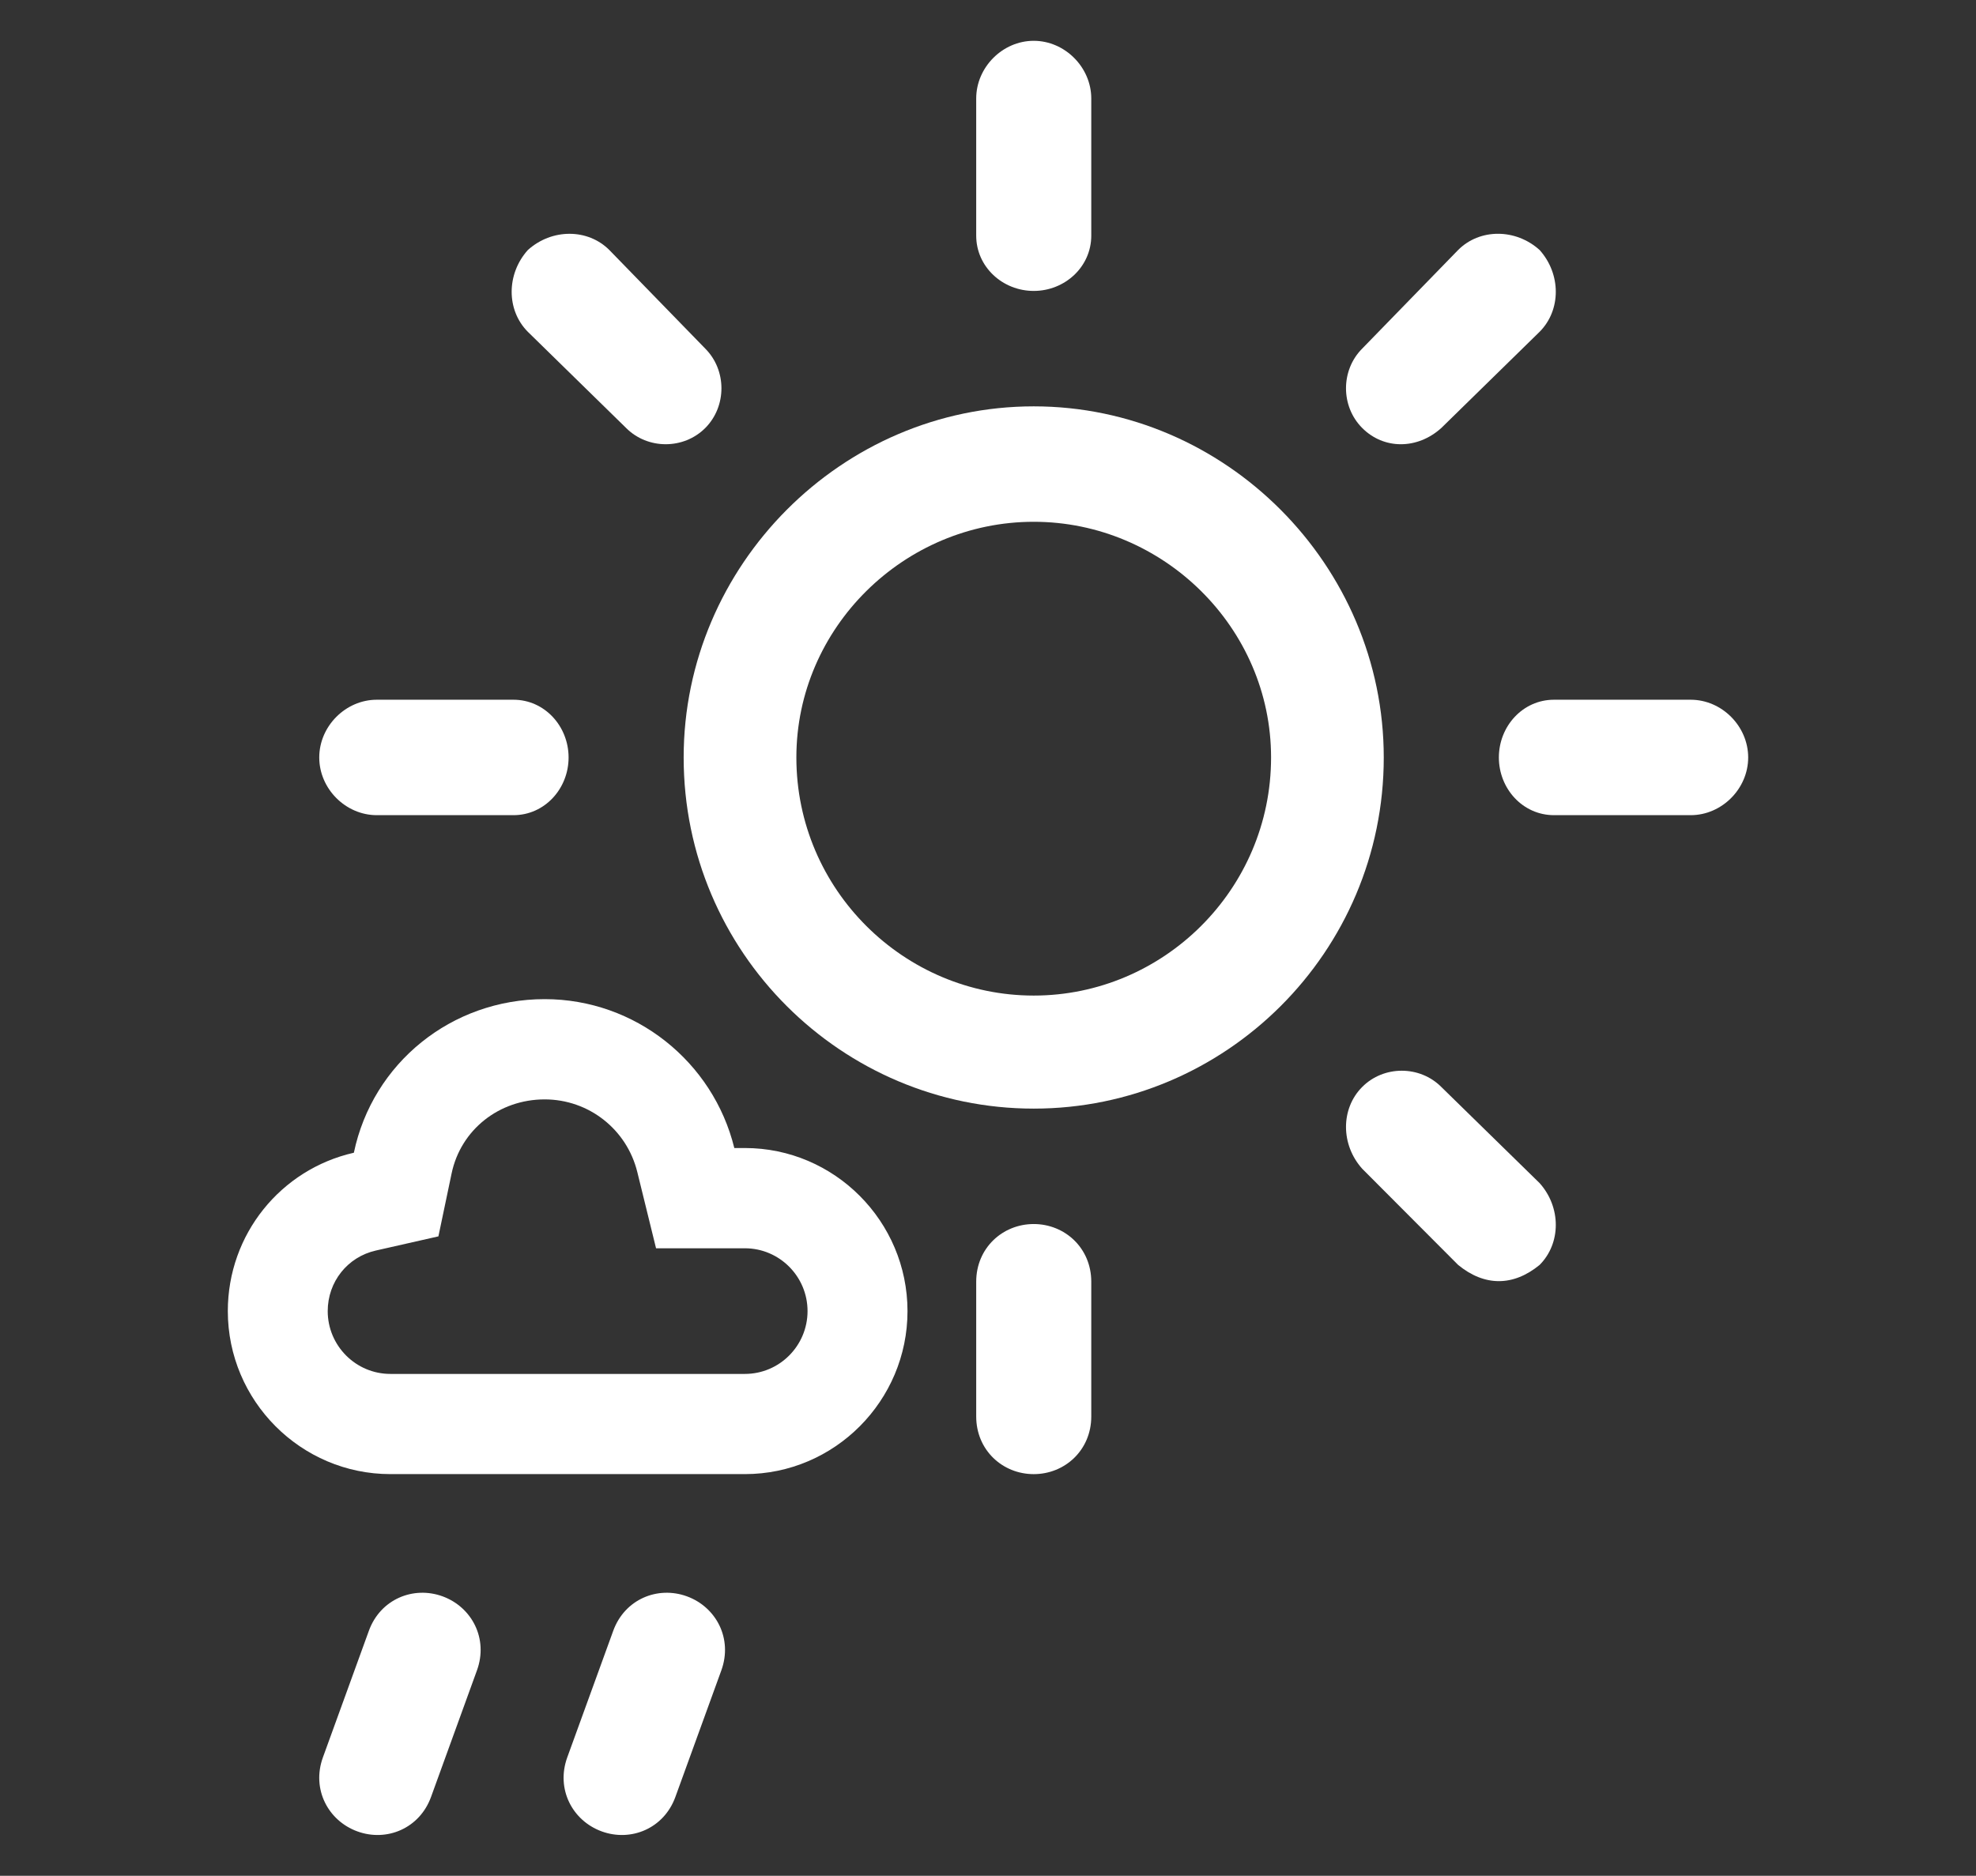
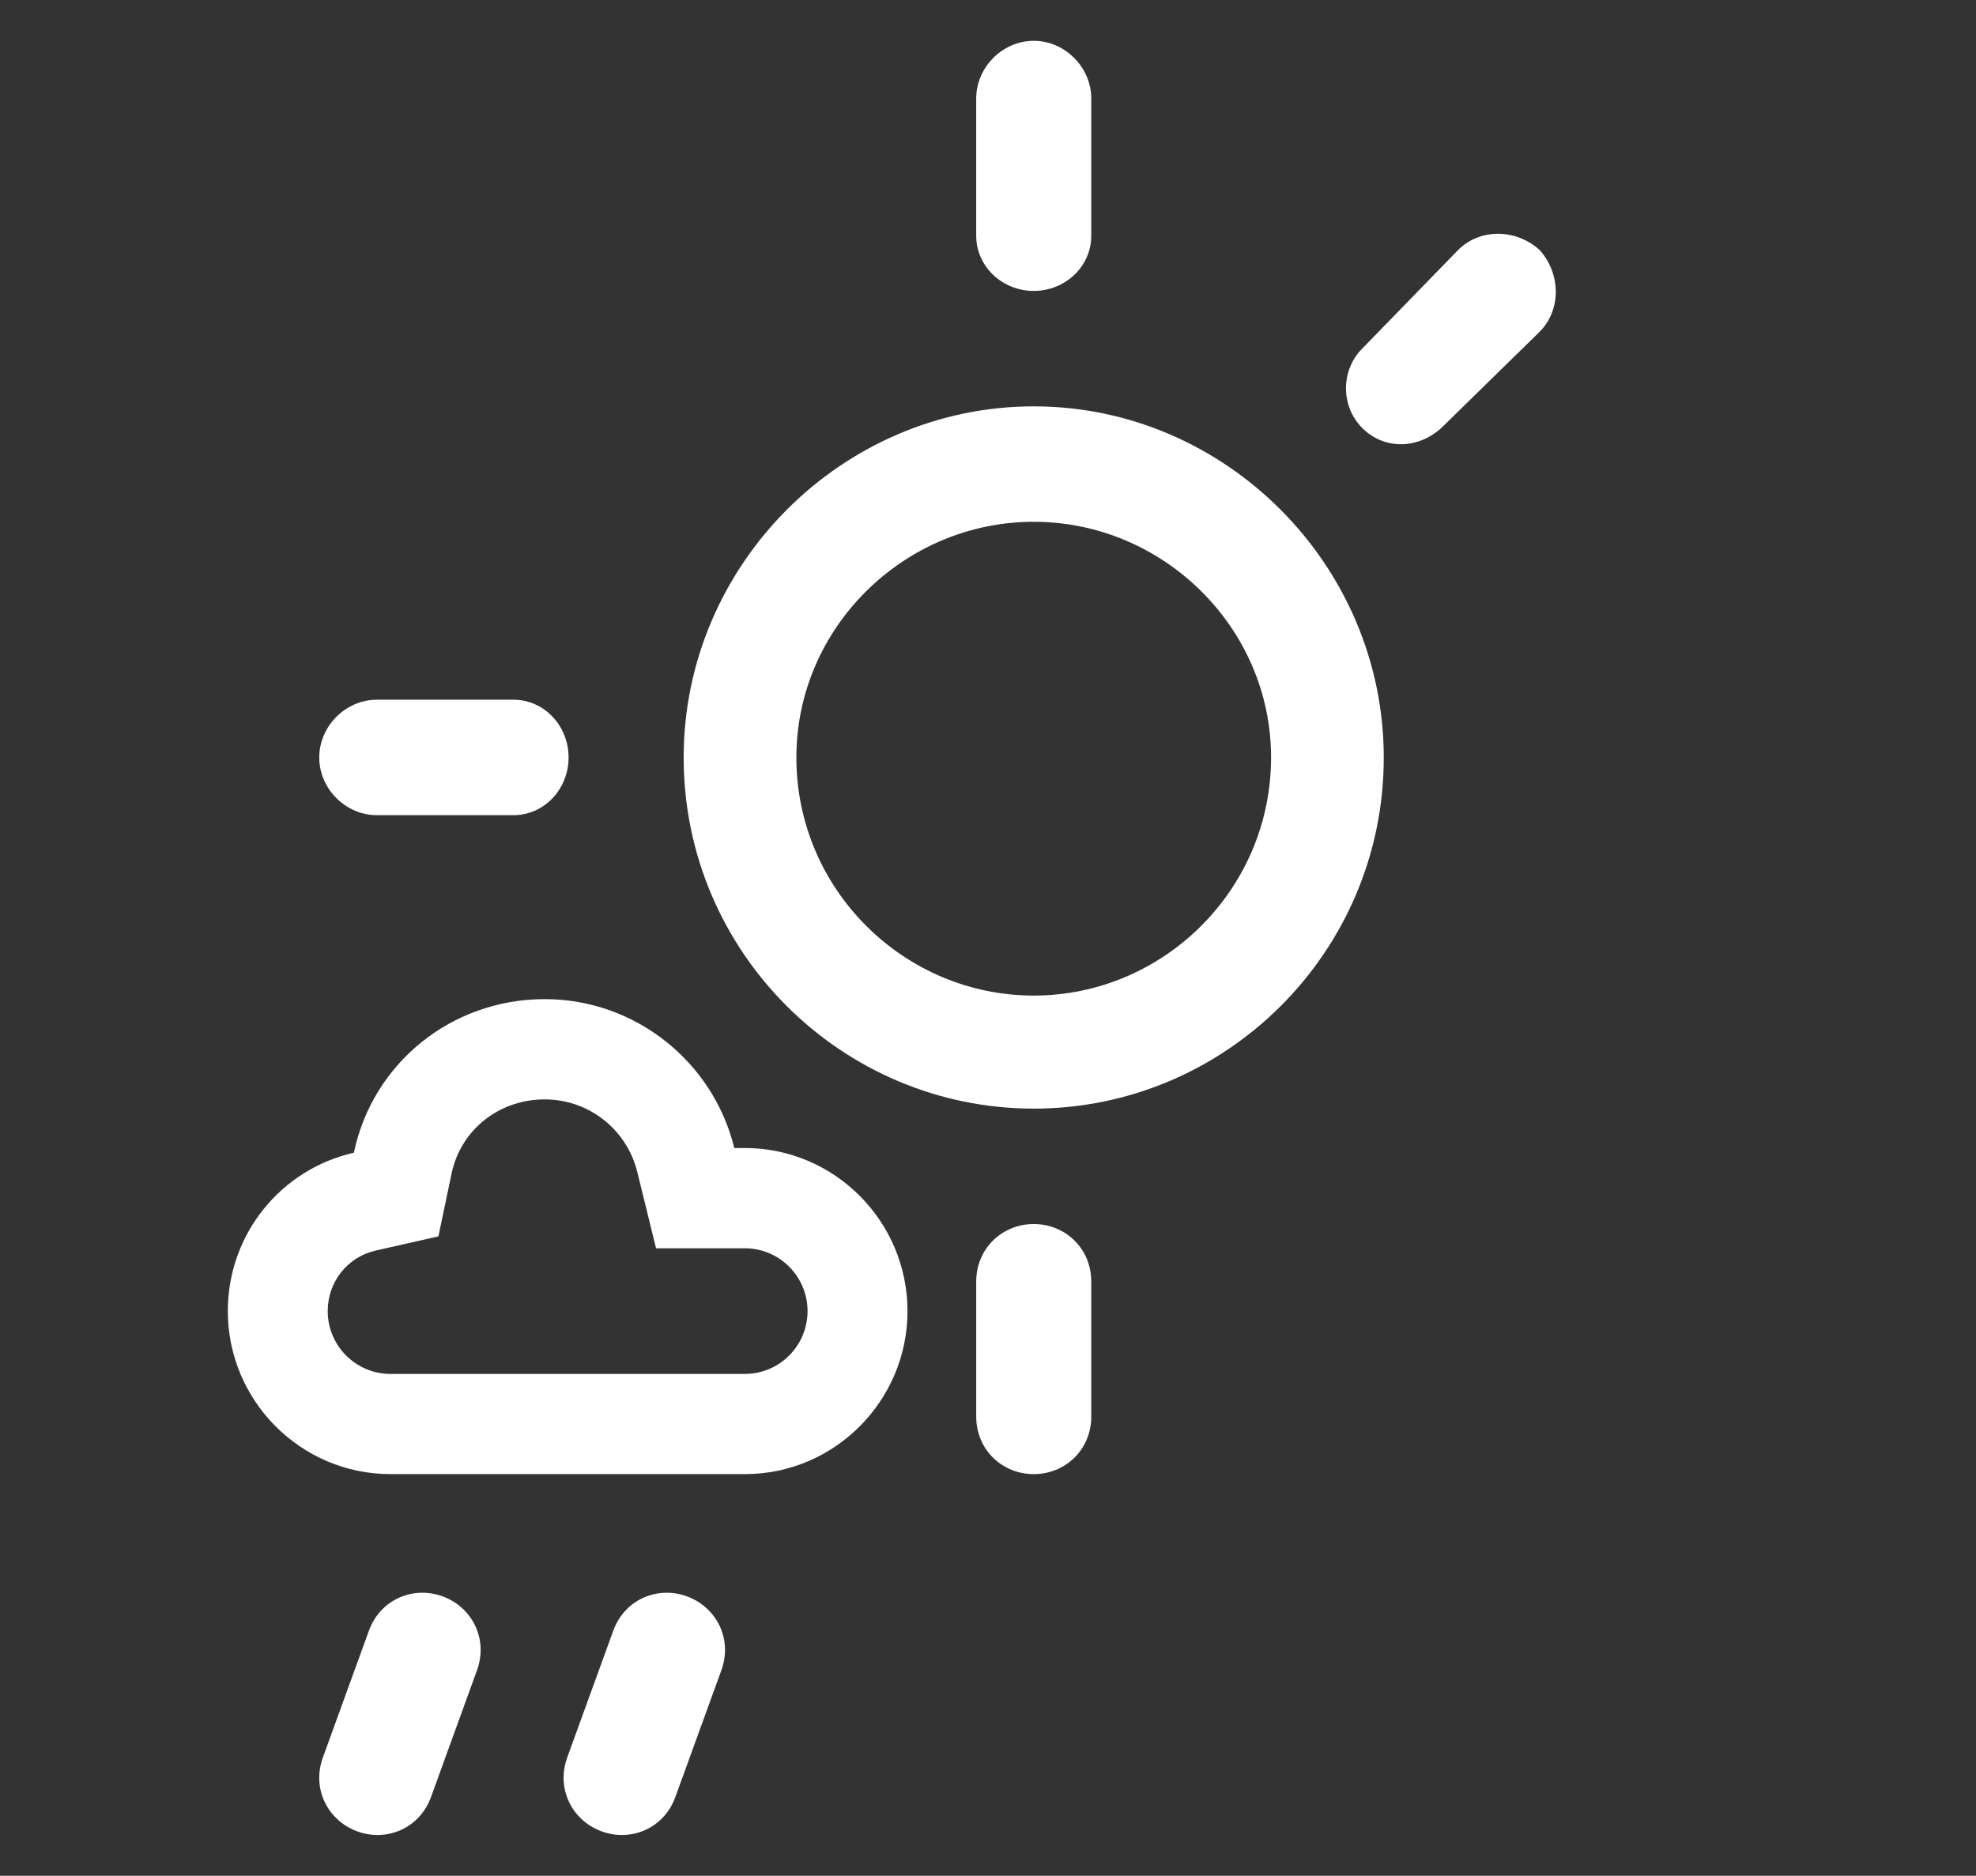
<svg xmlns="http://www.w3.org/2000/svg" version="1.1" id="Layer_1" x="0px" y="0px" width="99px" height="94px" viewBox="0 0 99 94" enable-background="new 0 0 99 94" xml:space="preserve">
  <rect x="0" y="0" width="99" height="94" fill="#333333" stroke="none" />
  <g>
    <g id="r1_10_">
      <g>
        <path fill="#fff" d="M18.48,81.725c0.574-1.584,2.226-2.264,3.694-1.729c1.467,0.537,2.298,2.121,1.723,3.707l-2.301,6.344     c-0.575,1.584-2.228,2.264-3.695,1.727s-2.298-2.121-1.723-3.707L18.48,81.725z" />
      </g>
      <g>
        <path fill="#fff" d="M30.723,81.725c0.574-1.584,2.225-2.264,3.693-1.729c1.469,0.537,2.299,2.121,1.725,3.707l-2.303,6.344     c-0.574,1.584-2.227,2.264-3.695,1.727c-1.467-0.537-2.297-2.121-1.723-3.707L30.723,81.725z" />
      </g>
    </g>
    <g>
      <path fill="#fff" d="M18.878,40.85h6.847c1.562,0,2.762-1.326,2.762-2.891c0-1.567-1.201-2.894-2.762-2.894h-6.847    c-1.562,0-2.883,1.326-2.883,2.894C15.995,39.524,17.315,40.85,18.878,40.85z" />
-       <path fill="#fff" d="M31.37,21.448c1.082,1.084,2.883,1.084,3.965,0c1.08-1.085,1.08-2.894,0-3.978l-4.805-4.94    c-1.082-1.085-2.883-1.085-4.085,0c-1.08,1.205-1.08,3.012,0,4.097L31.37,21.448z" />
      <path fill="#fff" d="M72.211,21.448l4.926-4.822c1.08-1.085,1.08-2.892,0-4.097c-1.201-1.085-3.004-1.085-4.084,0l-4.805,4.94    c-1.082,1.084-1.082,2.893,0,3.978C69.328,22.533,71.01,22.533,72.211,21.448z" />
      <path fill="#fff" d="M51.791,14.579c1.561,0,2.883-1.207,2.883-2.773V4.937c0-1.565-1.322-2.892-2.883-2.892    c-1.562,0-2.882,1.326-2.882,2.892v6.869C48.909,13.372,50.229,14.579,51.791,14.579z" />
      <path fill="#fff" d="M51.791,20.363c-9.609,0-17.539,7.955-17.539,17.596c0,9.761,7.93,17.596,17.539,17.596    c9.609,0,17.537-7.835,17.537-17.596C69.328,28.318,61.4,20.363,51.791,20.363z M51.791,49.89    c-6.488,0-11.892-5.302-11.892-11.931c0-6.509,5.404-11.811,11.892-11.811c6.486,0,11.891,5.302,11.891,11.811    C63.682,44.587,58.277,49.89,51.791,49.89z" />
-       <path fill="#fff" d="M72.211,54.47c-1.08-1.085-2.883-1.085-3.963,0c-1.082,1.085-1.082,2.892,0,4.098l4.805,4.819    c1.32,1.085,2.764,1.085,4.084,0c1.08-1.085,1.08-2.892,0-4.098L72.211,54.47z" />
-       <path fill="#fff" d="M84.705,35.065h-6.848c-1.562,0-2.762,1.326-2.762,2.894c0,1.565,1.199,2.891,2.762,2.891h6.848    c1.562,0,2.881-1.326,2.881-2.891C87.586,36.392,86.268,35.065,84.705,35.065z" />
      <path fill="#fff" d="M51.791,61.339c-1.562,0-2.882,1.204-2.882,2.892v6.75c0,1.687,1.32,2.891,2.882,2.891    c1.561,0,2.883-1.204,2.883-2.891v-6.75C54.674,62.543,53.352,61.339,51.791,61.339z" />
      <path fill="#fff" d="M37.321,57.53H36.79c-1.061-4.322-4.957-7.461-9.501-7.461c-4.662,0-8.616,3.197-9.56,7.697    c-3.66,0.83-6.315,4.086-6.315,7.935c0,4.5,3.66,8.17,8.145,8.17h17.763c4.486,0,8.145-3.67,8.145-8.17    C45.465,61.202,41.807,57.53,37.321,57.53z M37.321,68.85H19.558c-1.73,0-3.139-1.412-3.139-3.148    c0-1.467,0.991-2.715,2.412-3.035l3.134-0.71l0.661-3.154c0.458-2.185,2.376-3.71,4.662-3.71c2.207,0,4.115,1.497,4.642,3.642    l0.939,3.819h3.92h0.531c1.73,0,3.139,1.412,3.139,3.148S39.051,68.85,37.321,68.85z" />
    </g>
  </g>
</svg>